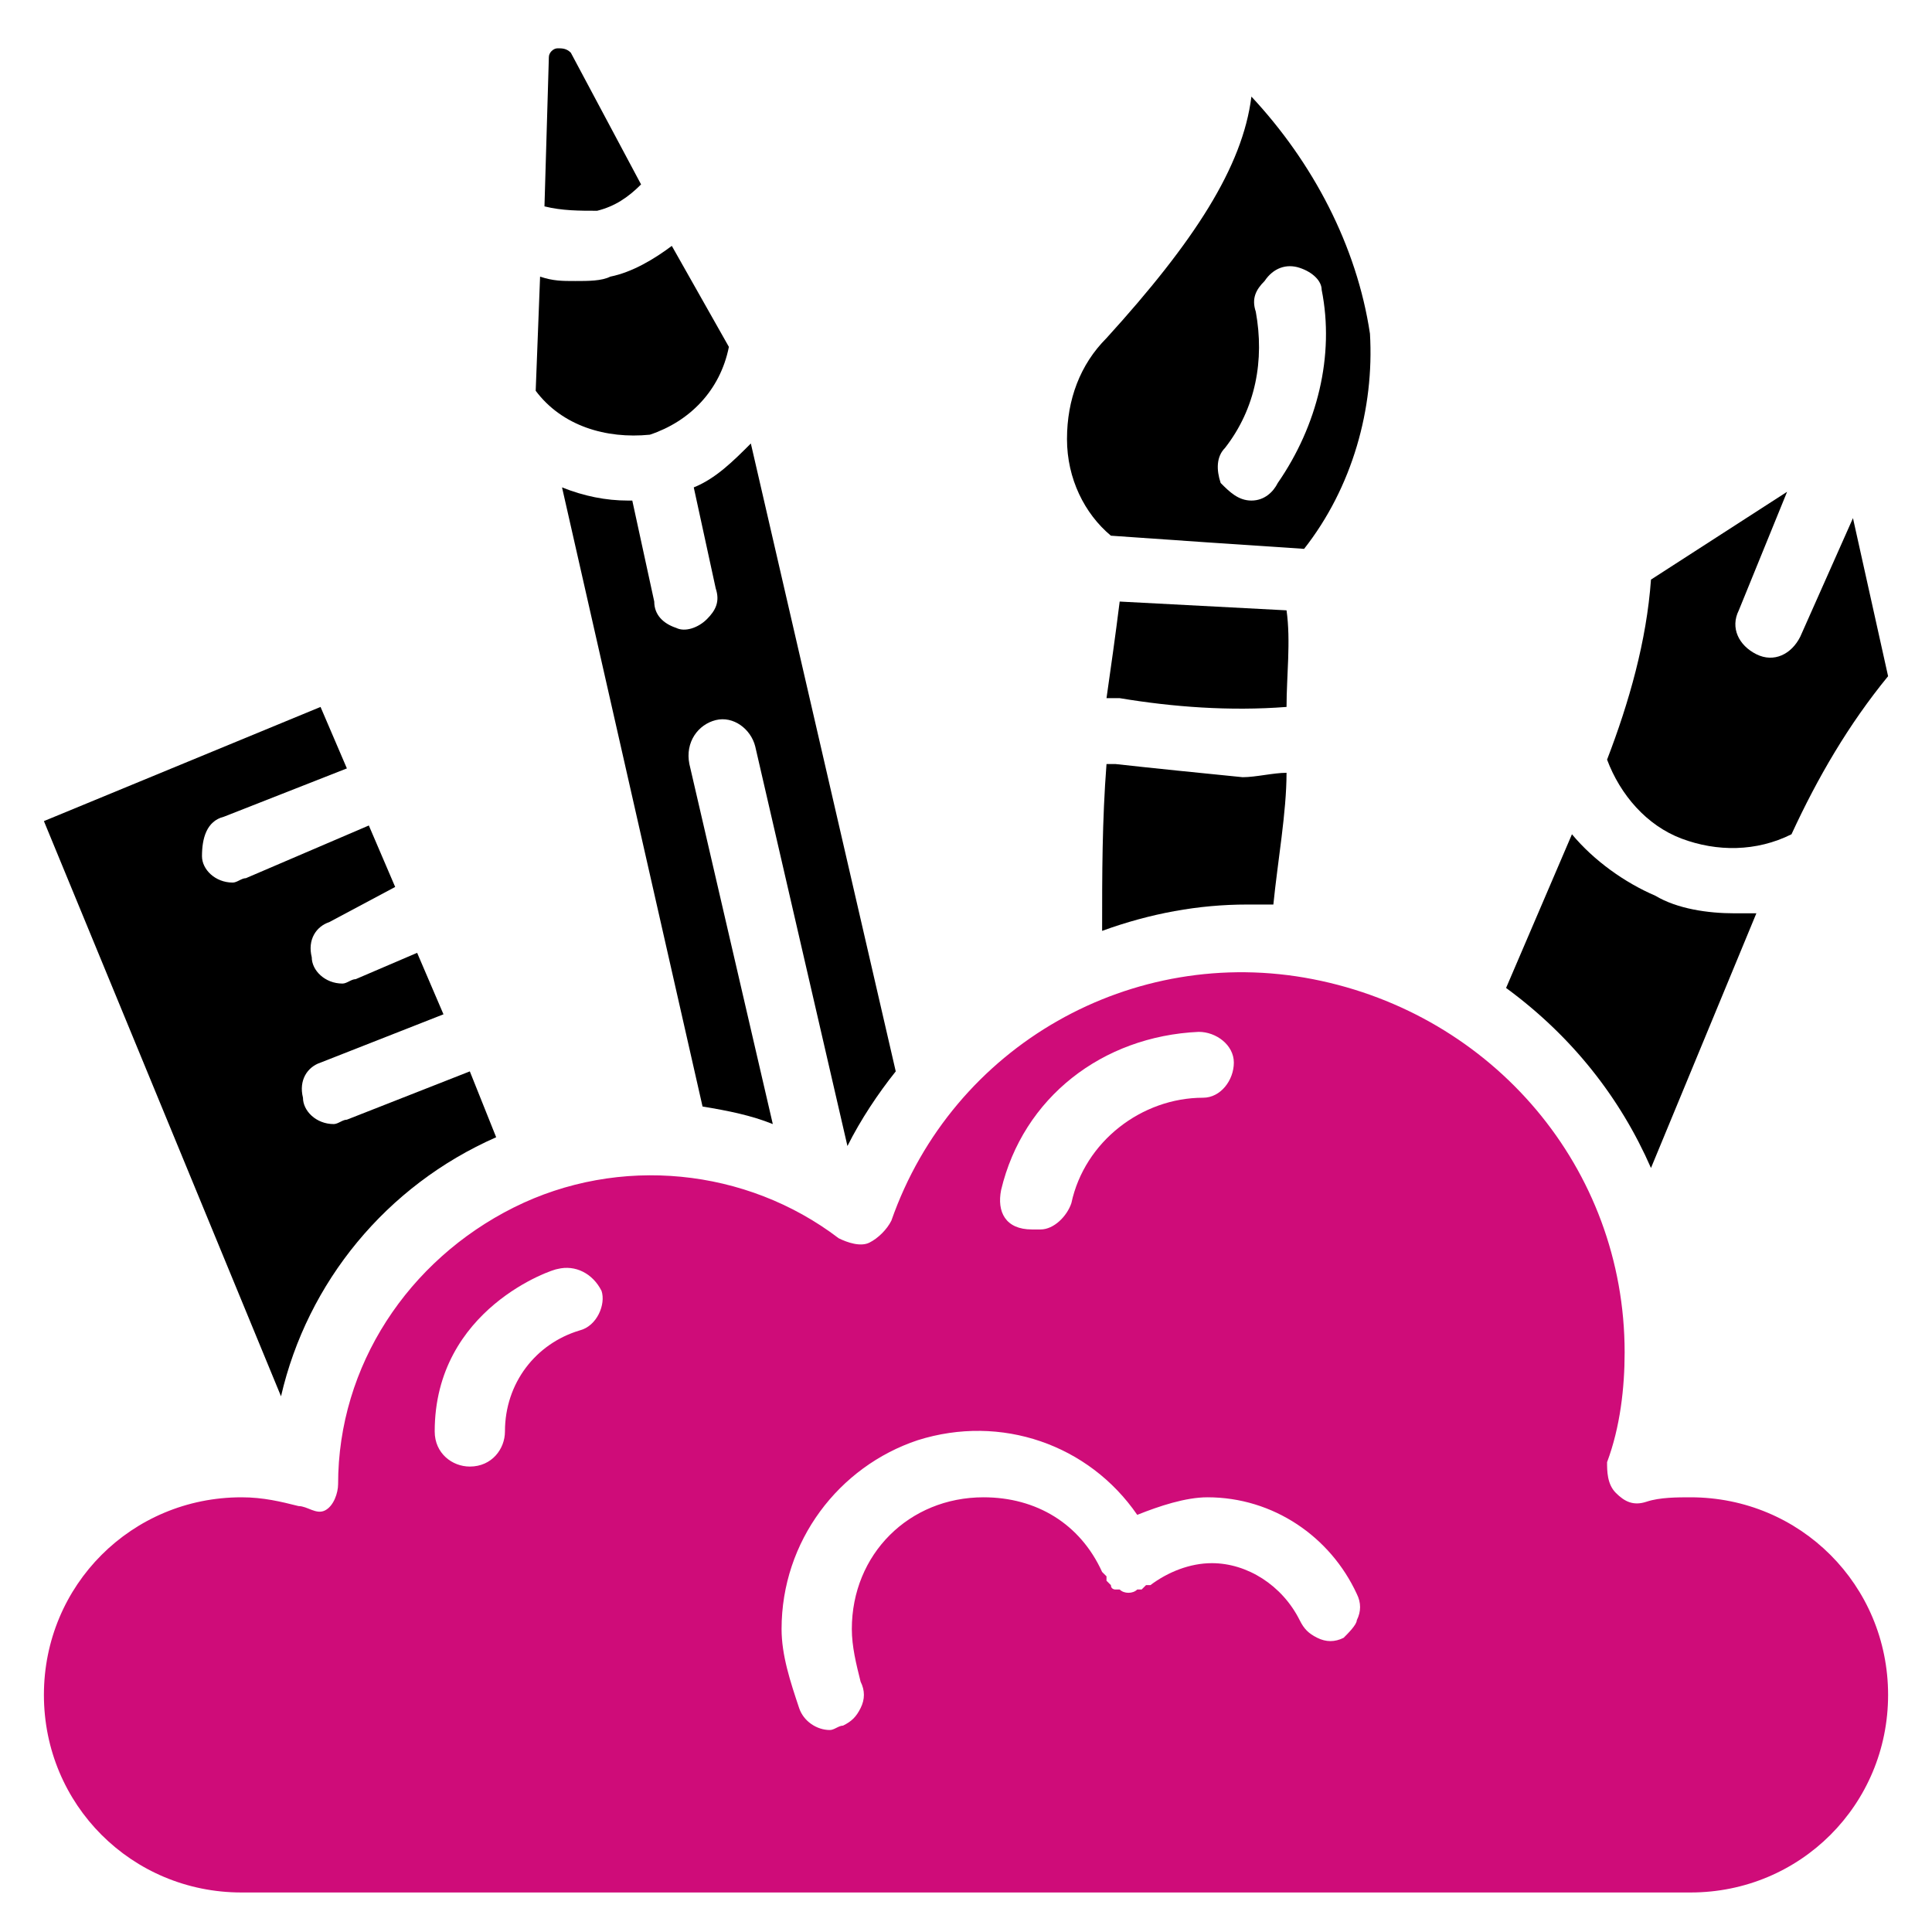
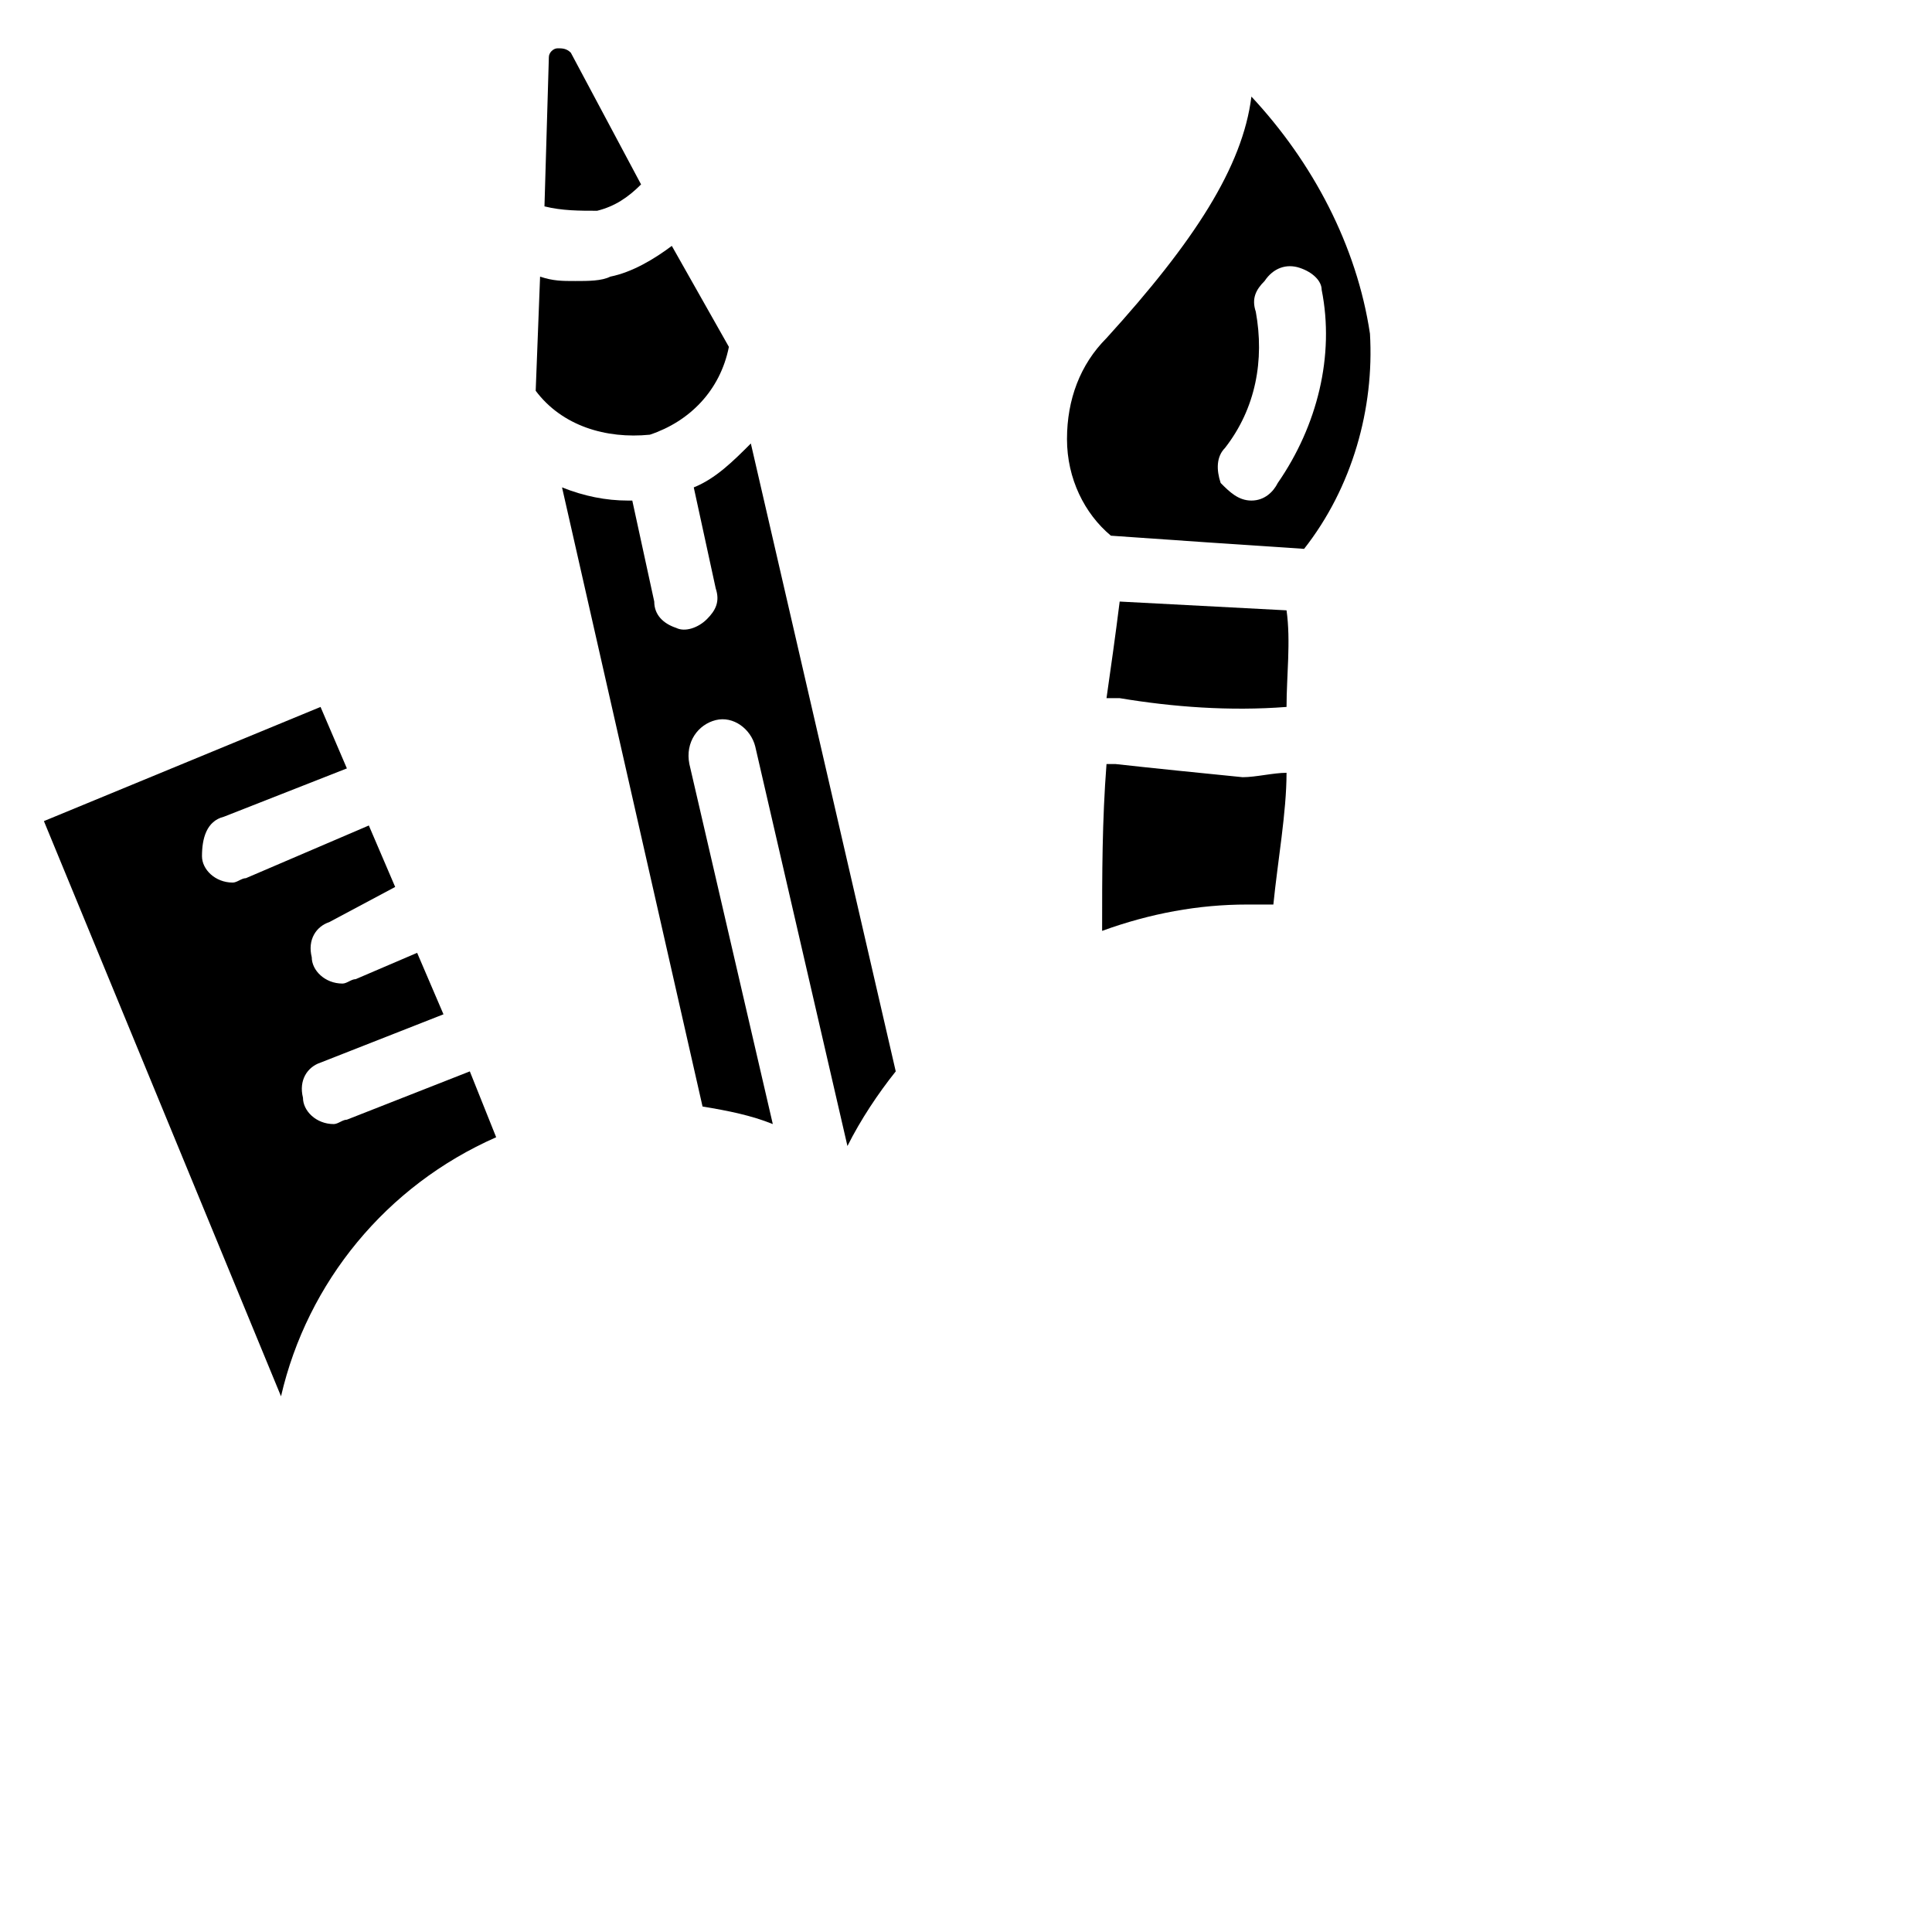
<svg xmlns="http://www.w3.org/2000/svg" version="1.1" id="Слой_1" x="0px" y="0px" viewBox="0 0 44 44" style="enable-background:new 0 0 44 44;" xml:space="preserve">
  <style type="text/css">
	.st0{fill:#CF0C79;}
</style>
  <g id="Page-1">
    <g>
      <path id="Shape" d="M29.3,13.9l-3.8-0.2c-0.1,0.8-0.2,1.5-0.3,2.2c0.1,0,0.2,0,0.3,0c1.2,0.2,2.5,0.3,3.8,0.2    C29.3,15.4,29.4,14.6,29.3,13.9z" />
      <path d="M25.4,17.4l-0.2,0c-0.1,1.3-0.1,2.5-0.1,3.8c1.1-0.4,2.2-0.6,3.3-0.6c0.2,0,0.4,0,0.6,0c0.1-1,0.3-2.1,0.3-3    c-0.3,0-0.7,0.1-1,0.1C27.3,17.6,26.3,17.5,25.4,17.4z" />
      <path d="M12.7,1.1c-0.1,0-0.2,0.1-0.2,0.2l-0.1,3.4c0.4,0.1,0.8,0.1,1.2,0.1c0.4-0.1,0.7-0.3,1-0.6l-1.6-3    C12.9,1.1,12.8,1.1,12.7,1.1z" />
      <path d="M16.3,16.4c0.4-0.1,0.8,0.2,0.9,0.6l2.1,9.1c0.3-0.6,0.7-1.2,1.1-1.7l-3.3-14.3c-0.4,0.4-0.8,0.8-1.3,1l0.5,2.3    c0.1,0.3,0,0.5-0.2,0.7c-0.2,0.2-0.5,0.3-0.7,0.2c-0.3-0.1-0.5-0.3-0.5-0.6l-0.5-2.3c0,0-0.1,0-0.1,0c-0.5,0-1-0.1-1.5-0.3    L16,25.2c0.6,0.1,1.1,0.2,1.6,0.4l-1.9-8.2C15.6,16.9,15.9,16.5,16.3,16.4z" />
      <path d="M31.2,7.6c-0.3-2-1.3-3.9-2.7-5.4c-0.2,1.6-1.3,3.3-3.3,5.5c-0.6,0.6-0.9,1.4-0.9,2.3c0,0.9,0.4,1.7,1,2.2    c1.4,0.1,2.9,0.2,4.4,0.3C30.8,11.1,31.3,9.3,31.2,7.6z M28.5,11.4c-0.3,0-0.5-0.2-0.7-0.4c-0.1-0.3-0.1-0.6,0.1-0.8    c0.7-0.9,0.9-2,0.7-3.1c-0.1-0.3,0-0.5,0.2-0.7C29,6.1,29.3,6,29.6,6.1c0.3,0.1,0.5,0.3,0.5,0.5c0.3,1.5-0.1,3.1-1,4.4    C29,11.2,28.8,11.4,28.5,11.4z" />
-       <path d="M40.7,11.2l-3.1,2c-0.1,1.4-0.5,2.8-1,4.1c0.3,0.8,0.9,1.5,1.7,1.8c0.8,0.3,1.7,0.3,2.5-0.1c0.6-1.3,1.3-2.5,2.2-3.6    l-0.8-3.6L41,14.5c-0.2,0.4-0.6,0.6-1,0.4c-0.4-0.2-0.6-0.6-0.4-1L40.7,11.2z" />
-       <path d="M37.6,26.6l2.4-5.8c-0.2,0-0.3,0-0.5,0c-0.6,0-1.3-0.1-1.8-0.4c-0.7-0.3-1.4-0.8-1.9-1.4l-1.5,3.5    C35.8,23.6,36.9,25,37.6,26.6z" />
-       <path class="st0" d="M38.5,34.1c-0.3,0-0.7,0-1,0.1c-0.3,0.1-0.5,0-0.7-0.2c-0.2-0.2-0.2-0.5-0.2-0.7c0.3-0.8,0.4-1.7,0.4-2.5    c0-4.2-3-7.7-7.1-8.5s-8.2,1.5-9.6,5.5c-0.1,0.2-0.3,0.4-0.5,0.5c-0.2,0.1-0.5,0-0.7-0.1c-2.1-1.6-5-1.9-7.4-0.7s-4,3.6-4,6.3    c0,0.2-0.1,0.5-0.3,0.6S7,34.3,6.8,34.3c-0.4-0.1-0.8-0.2-1.3-0.2c-2.5,0-4.5,2-4.5,4.5s2,4.5,4.5,4.5h33c2.5,0,4.5-2,4.5-4.5    S41,34.1,38.5,34.1z M13.2,30.3c-1,0.3-1.7,1.2-1.7,2.3c0,0.4-0.3,0.8-0.8,0.8c-0.4,0-0.8-0.3-0.8-0.8c0-2.8,2.7-3.7,2.8-3.7    c0.4-0.1,0.8,0.1,1,0.5C13.8,29.7,13.6,30.2,13.2,30.3L13.2,30.3z M22.8,27.1c0.5-2.1,2.3-3.5,4.5-3.6c0.4,0,0.8,0.3,0.8,0.7    s-0.3,0.8-0.7,0.8c-1.4,0-2.7,1-3,2.4c-0.1,0.3-0.4,0.6-0.7,0.6c-0.1,0-0.1,0-0.2,0C22.9,28,22.7,27.6,22.8,27.1z M30.6,37.3    c-0.2,0.1-0.4,0.1-0.6,0c-0.2-0.1-0.3-0.2-0.4-0.4c-0.4-0.8-1.2-1.3-2-1.3c-0.5,0-1,0.2-1.4,0.5c0,0-0.1,0-0.1,0c0,0,0,0-0.1,0.1    c0,0,0,0-0.1,0c-0.1,0.1-0.3,0.1-0.4,0c0,0-0.1,0-0.1,0c0,0-0.1,0-0.1-0.1c0,0-0.1-0.1-0.1-0.1c0,0,0,0,0,0c0,0,0,0,0-0.1    c0,0,0,0-0.1-0.1c-0.5-1.1-1.5-1.7-2.7-1.7c-1.7,0-3,1.3-3,3c0,0.4,0.1,0.8,0.2,1.2c0.1,0.2,0.1,0.4,0,0.6    c-0.1,0.2-0.2,0.3-0.4,0.4c-0.1,0-0.2,0.1-0.3,0.1c-0.3,0-0.6-0.2-0.7-0.5c-0.2-0.6-0.4-1.2-0.4-1.8c0-2,1.3-3.7,3.1-4.3    c1.9-0.6,3.9,0.1,5,1.7c0.5-0.2,1.1-0.4,1.6-0.4c1.5,0,2.8,0.9,3.4,2.2c0.1,0.2,0.1,0.4,0,0.6C30.9,37,30.7,37.2,30.6,37.3z" />
      <path d="M14.8,9.9c0.9-0.3,1.6-1,1.8-2l-1.3-2.3c-0.4,0.3-0.9,0.6-1.4,0.7c-0.2,0.1-0.5,0.1-0.8,0.1c-0.3,0-0.5,0-0.8-0.1    l-0.1,2.6C12.8,9.7,13.8,10,14.8,9.9z" />
      <path d="M5.1,18.6l2.8-1.1l-0.6-1.4L1,18.7l5.4,13.1c0.6-2.6,2.4-4.8,4.9-5.9l-0.6-1.5l-2.8,1.1c-0.1,0-0.2,0.1-0.3,0.1    c-0.4,0-0.7-0.3-0.7-0.6c-0.1-0.4,0.1-0.7,0.4-0.8l2.8-1.1l-0.6-1.4l-1.4,0.6c-0.1,0-0.2,0.1-0.3,0.1c-0.4,0-0.7-0.3-0.7-0.6    c-0.1-0.4,0.1-0.7,0.4-0.8L9,20.2l-0.6-1.4L5.6,20c-0.1,0-0.2,0.1-0.3,0.1c-0.4,0-0.7-0.3-0.7-0.6C4.6,19.1,4.7,18.7,5.1,18.6    L5.1,18.6z" />
    </g>
  </g>
</svg>